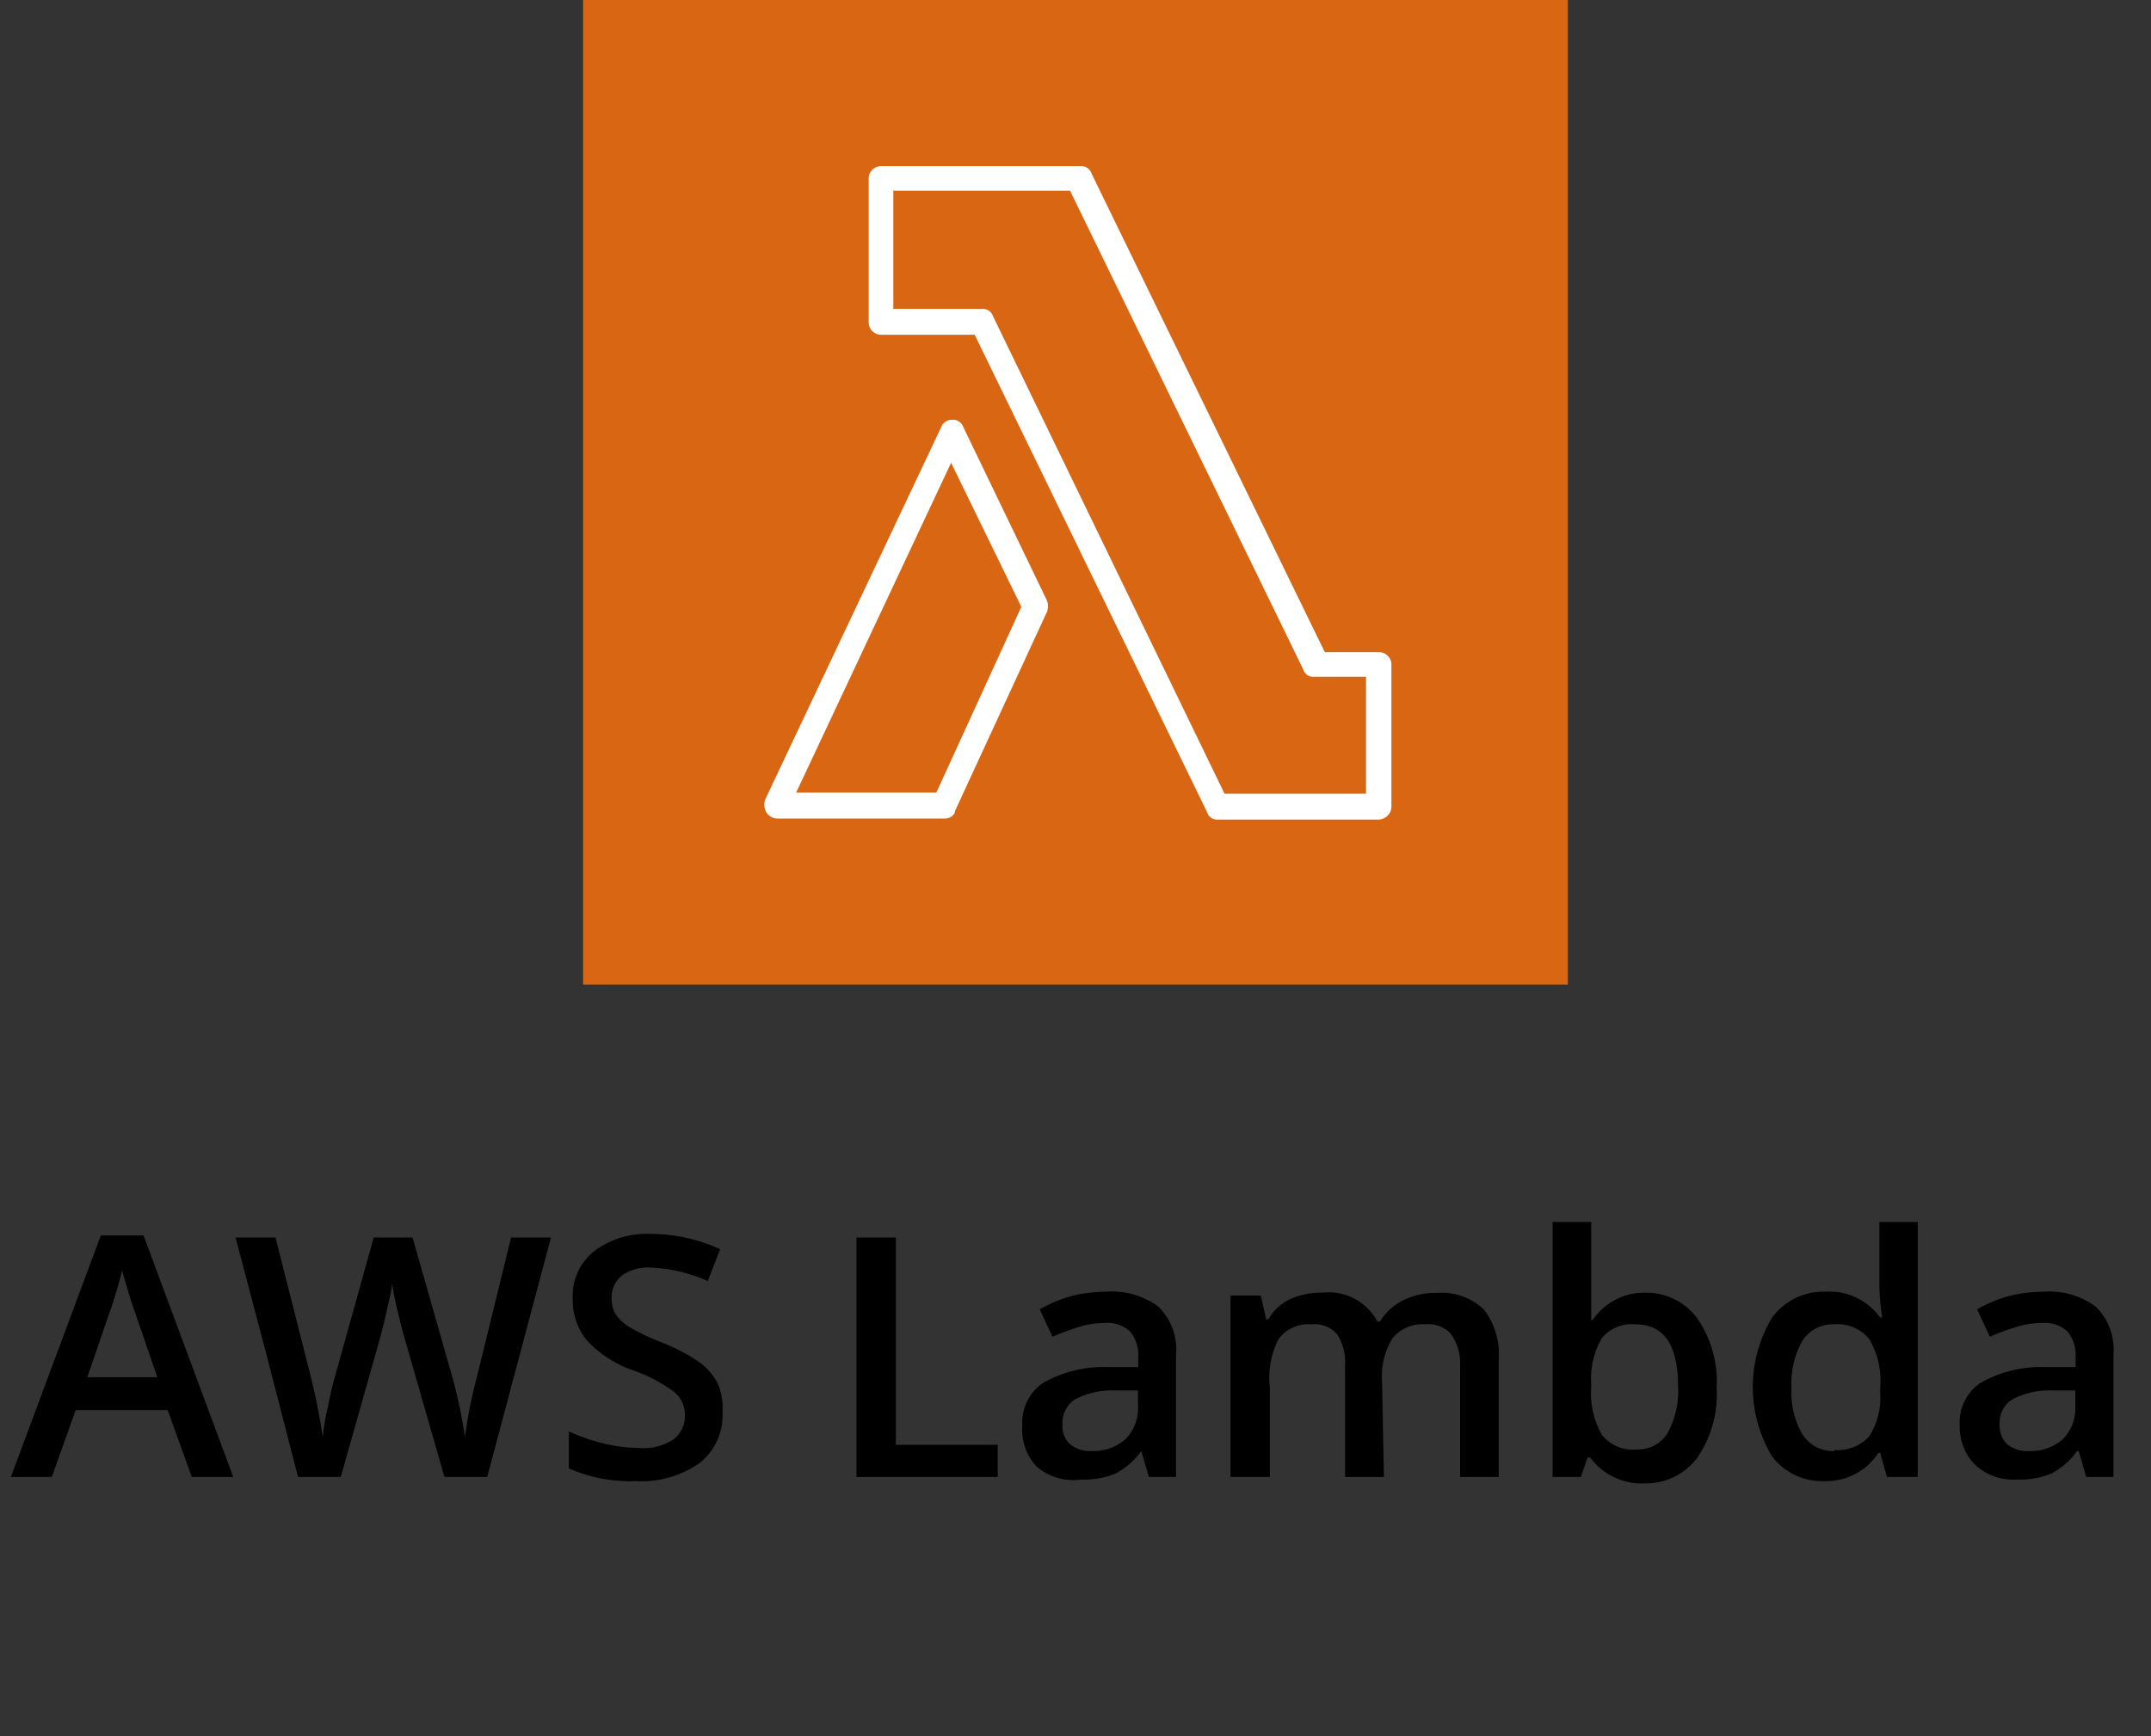
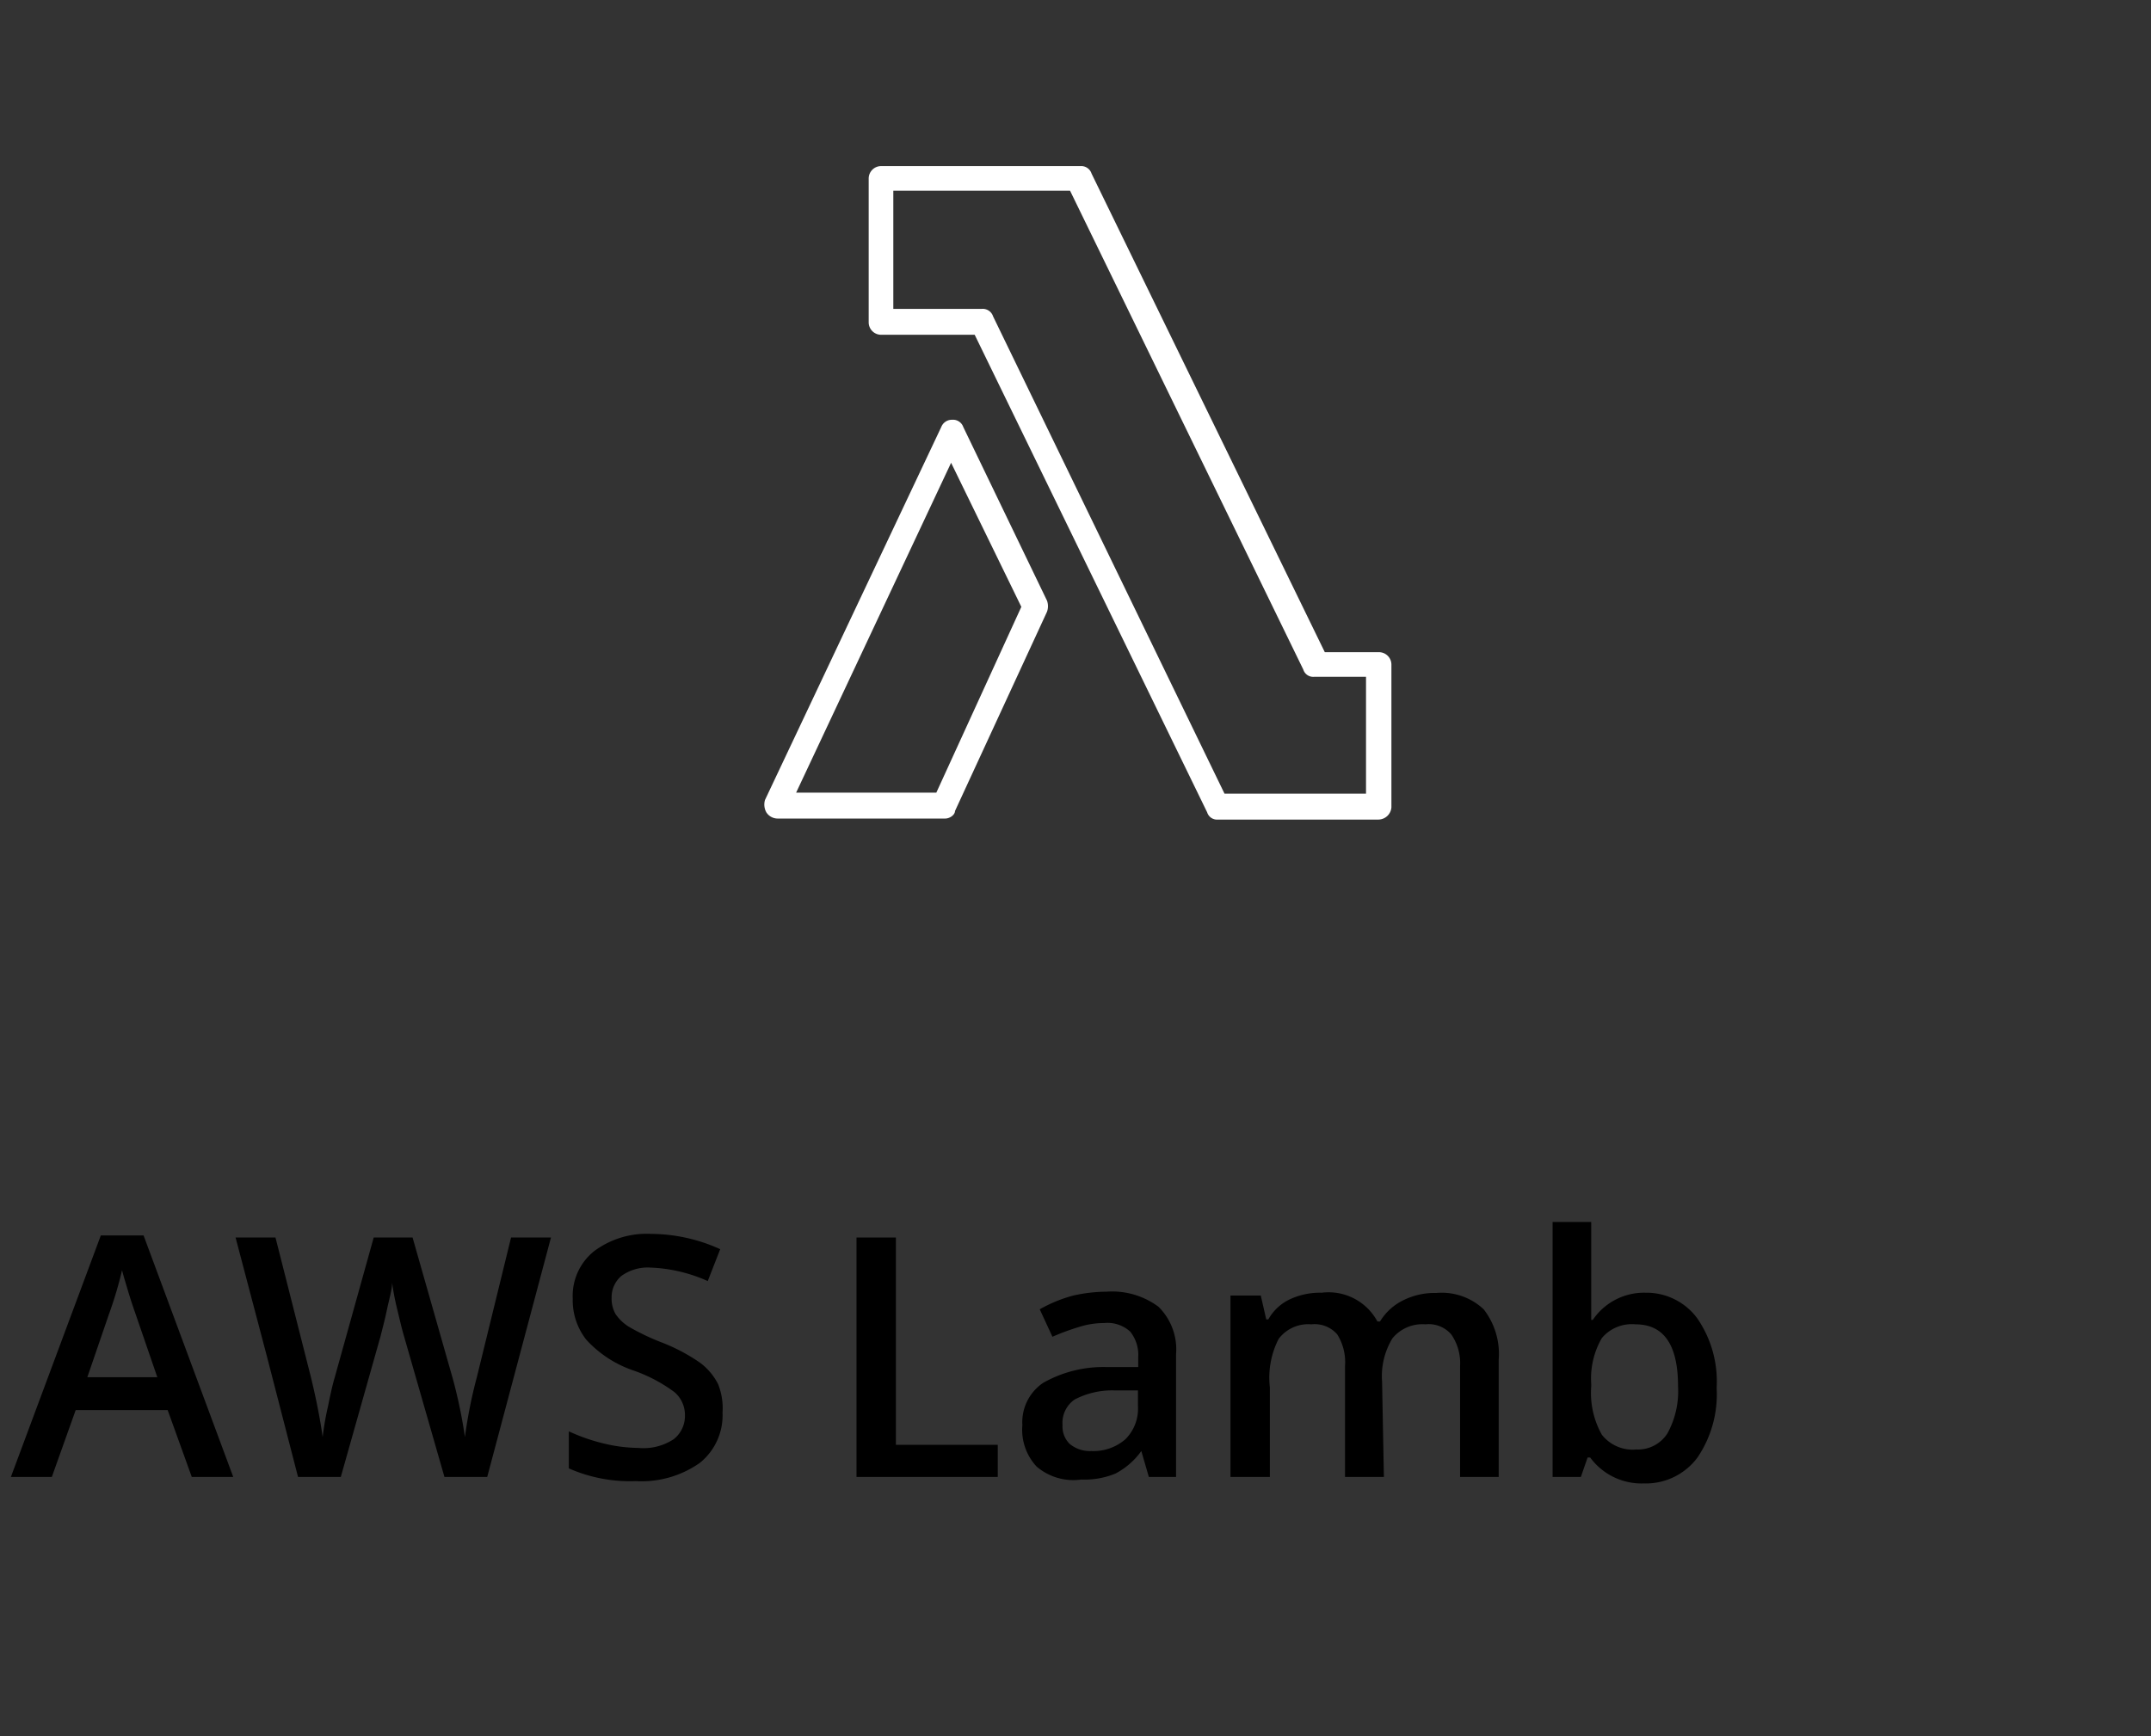
<svg xmlns="http://www.w3.org/2000/svg" id="layer" viewBox="0 0 83 67">
  <rect x="0" y="0" width="83" height="67" fill="#333333" stroke="none" />
  <defs>
    <style>.cls-1{fill:#d86613;}.cls-2{fill:#fff;}</style>
  </defs>
  <g id="layer1">
-     <rect id="rect6798" class="cls-1" x="22.5" width="38" height="38" />
    <path class="cls-2" d="M53.19,31.63H47a.4.4,0,0,1-.42-.28L37.61,12.92H34a.48.48,0,0,1-.48-.47V6.89A.48.48,0,0,1,34,6.41h7.69a.42.42,0,0,1,.43.29l9,18.47h2.09a.48.48,0,0,1,.48.48v5.51A.51.51,0,0,1,53.19,31.63Zm-5.94-1h5.46V26.12h-2a.4.4,0,0,1-.42-.28l-9-18.48H34.47v4.56h3.42a.42.42,0,0,1,.43.29Z" />
    <path class="cls-2" d="M36.47,31.59H30a.52.52,0,0,1-.43-.24.62.62,0,0,1-.05-.48l6.8-14.39a.44.44,0,0,1,.42-.28h0a.42.42,0,0,1,.43.28l3.23,6.7a.63.63,0,0,1,0,.43L36.85,31.3C36.85,31.44,36.66,31.59,36.47,31.59Zm-5.75-1h5.41l3.28-7.17L36.7,17.86Z" />
  </g>
  <path d="M7.4,57l-.93-2.58H2.92L2,57H.42l3.47-9.32H5.54L9,57ZM6.07,53.15,5.2,50.62c-.06-.17-.15-.43-.26-.8s-.19-.63-.23-.8a15.12,15.12,0,0,1-.51,1.71l-.83,2.42Z" />
  <path d="M18.8,57H17.15L15.57,51.5c-.07-.24-.15-.59-.25-1s-.16-.77-.19-1c0,.27-.11.62-.2,1.05s-.18.75-.24,1L13.15,57H11.5l-1.2-4.65L9.09,47.76h1.54L12,53.16c.21.87.36,1.64.45,2.3a10.89,10.89,0,0,1,.21-1.2c.09-.45.17-.81.25-1.08l1.51-5.42h1.5l1.55,5.44a18.83,18.83,0,0,1,.47,2.26,18.2,18.2,0,0,1,.46-2.31l1.32-5.39h1.54Z" />
  <path d="M27.88,54.52A2.35,2.35,0,0,1,27,56.46a3.9,3.9,0,0,1-2.47.7,5.85,5.85,0,0,1-2.58-.49V55.24a7.16,7.16,0,0,0,1.35.47,5.91,5.91,0,0,0,1.33.17A2.12,2.12,0,0,0,26,55.54a1.14,1.14,0,0,0,.43-.92,1.16,1.16,0,0,0-.4-.89,5.92,5.92,0,0,0-1.62-.85,4.37,4.37,0,0,1-1.79-1.18,2.46,2.46,0,0,1-.52-1.58,2.21,2.21,0,0,1,.82-1.83,3.4,3.4,0,0,1,2.22-.67,6.49,6.49,0,0,1,2.65.59l-.48,1.23a5.94,5.94,0,0,0-2.21-.52,1.74,1.74,0,0,0-1.12.32,1.08,1.08,0,0,0-.38.85,1.21,1.21,0,0,0,.15.62,1.72,1.72,0,0,0,.51.49,8.79,8.79,0,0,0,1.25.6,7.1,7.1,0,0,1,1.5.79,2.36,2.36,0,0,1,.7.83A2.51,2.51,0,0,1,27.88,54.52Z" />
  <path d="M33.05,57V47.76h1.52v8H38.5V57Z" />
  <path d="M44.33,57l-.29-1h0a2.86,2.86,0,0,1-1,.87,3.13,3.13,0,0,1-1.32.23A2.18,2.18,0,0,1,40,56.6,2.08,2.08,0,0,1,39.45,55a1.83,1.83,0,0,1,.8-1.63,4.7,4.7,0,0,1,2.46-.61l1.21,0v-.37a1.44,1.44,0,0,0-.31-1,1.3,1.3,0,0,0-1-.33,3.22,3.22,0,0,0-1,.16,8.93,8.93,0,0,0-1,.37l-.49-1.06A5.46,5.46,0,0,1,41.41,50a6,6,0,0,1,1.29-.15,3,3,0,0,1,2,.58,2.31,2.31,0,0,1,.68,1.84V57Zm-2.22-1a1.88,1.88,0,0,0,1.31-.45,1.66,1.66,0,0,0,.49-1.28v-.61l-.9,0a3.14,3.14,0,0,0-1.54.35A1.09,1.09,0,0,0,41,55a.94.94,0,0,0,.27.72A1.22,1.22,0,0,0,42.11,56Z" />
  <path d="M53.4,57H51.9V52.71a2,2,0,0,0-.3-1.21,1.15,1.15,0,0,0-1-.39,1.43,1.43,0,0,0-1.26.56A3.27,3.27,0,0,0,49,53.54V57H47.48V50h1.17l.21.92h.08a1.87,1.87,0,0,1,.84-.78A2.77,2.77,0,0,1,51,49.89,2.14,2.14,0,0,1,53.15,51h.1a2.16,2.16,0,0,1,.88-.81,2.7,2.7,0,0,1,1.29-.29,2.36,2.36,0,0,1,1.83.63,2.8,2.8,0,0,1,.58,1.94V57H56.34V52.71A1.94,1.94,0,0,0,56,51.5a1.15,1.15,0,0,0-1-.39,1.49,1.49,0,0,0-1.27.54,2.8,2.8,0,0,0-.4,1.67Z" />
  <path d="M63.5,49.89a2.43,2.43,0,0,1,2,1,4.3,4.3,0,0,1,.74,2.67,4.35,4.35,0,0,1-.74,2.69,2.48,2.48,0,0,1-2.07,1,2.46,2.46,0,0,1-2.07-1h-.1L61,57H59.91V47.16H61.4v2.35c0,.17,0,.43,0,.77s0,.56,0,.66h.06A2.39,2.39,0,0,1,63.5,49.89Zm-.39,1.22a1.51,1.51,0,0,0-1.3.53,3.11,3.11,0,0,0-.41,1.77v.1a3.28,3.28,0,0,0,.41,1.86,1.51,1.51,0,0,0,1.33.57,1.35,1.35,0,0,0,1.2-.62,3.38,3.38,0,0,0,.41-1.82C64.75,51.9,64.2,51.11,63.11,51.11Z" />
-   <path d="M70.38,57.16a2.42,2.42,0,0,1-2-.95,5.19,5.19,0,0,1,0-5.36,2.45,2.45,0,0,1,2.06-1,2.41,2.41,0,0,1,2.11,1h.08a9.29,9.29,0,0,1-.11-1.19V47.16H74V57H72.81l-.26-.93h-.07A2.39,2.39,0,0,1,70.38,57.16Zm.4-1.2a1.65,1.65,0,0,0,1.34-.52,2.75,2.75,0,0,0,.43-1.68v-.21a3.12,3.12,0,0,0-.43-1.88,1.58,1.58,0,0,0-1.35-.56,1.39,1.39,0,0,0-1.22.63,3.33,3.33,0,0,0-.42,1.82,3.21,3.21,0,0,0,.41,1.78A1.4,1.4,0,0,0,70.78,56Z" />
-   <path d="M80.5,57l-.29-1h-.06a2.84,2.84,0,0,1-1,.87,3.13,3.13,0,0,1-1.32.23,2.18,2.18,0,0,1-1.61-.56A2.08,2.08,0,0,1,75.62,55a1.83,1.83,0,0,1,.8-1.63,4.7,4.7,0,0,1,2.46-.61l1.21,0v-.37a1.44,1.44,0,0,0-.31-1,1.3,1.3,0,0,0-1-.33,3.22,3.22,0,0,0-1,.16,8.93,8.93,0,0,0-1,.37l-.49-1.06A5.46,5.46,0,0,1,77.58,50a6,6,0,0,1,1.29-.15,3,3,0,0,1,2,.58,2.31,2.31,0,0,1,.68,1.84V57Zm-2.22-1a1.88,1.88,0,0,0,1.31-.45,1.69,1.69,0,0,0,.49-1.28v-.61l-.9,0a3.14,3.14,0,0,0-1.54.35,1.08,1.08,0,0,0-.48,1,1,1,0,0,0,.28.72A1.22,1.22,0,0,0,78.28,56Z" />
</svg>